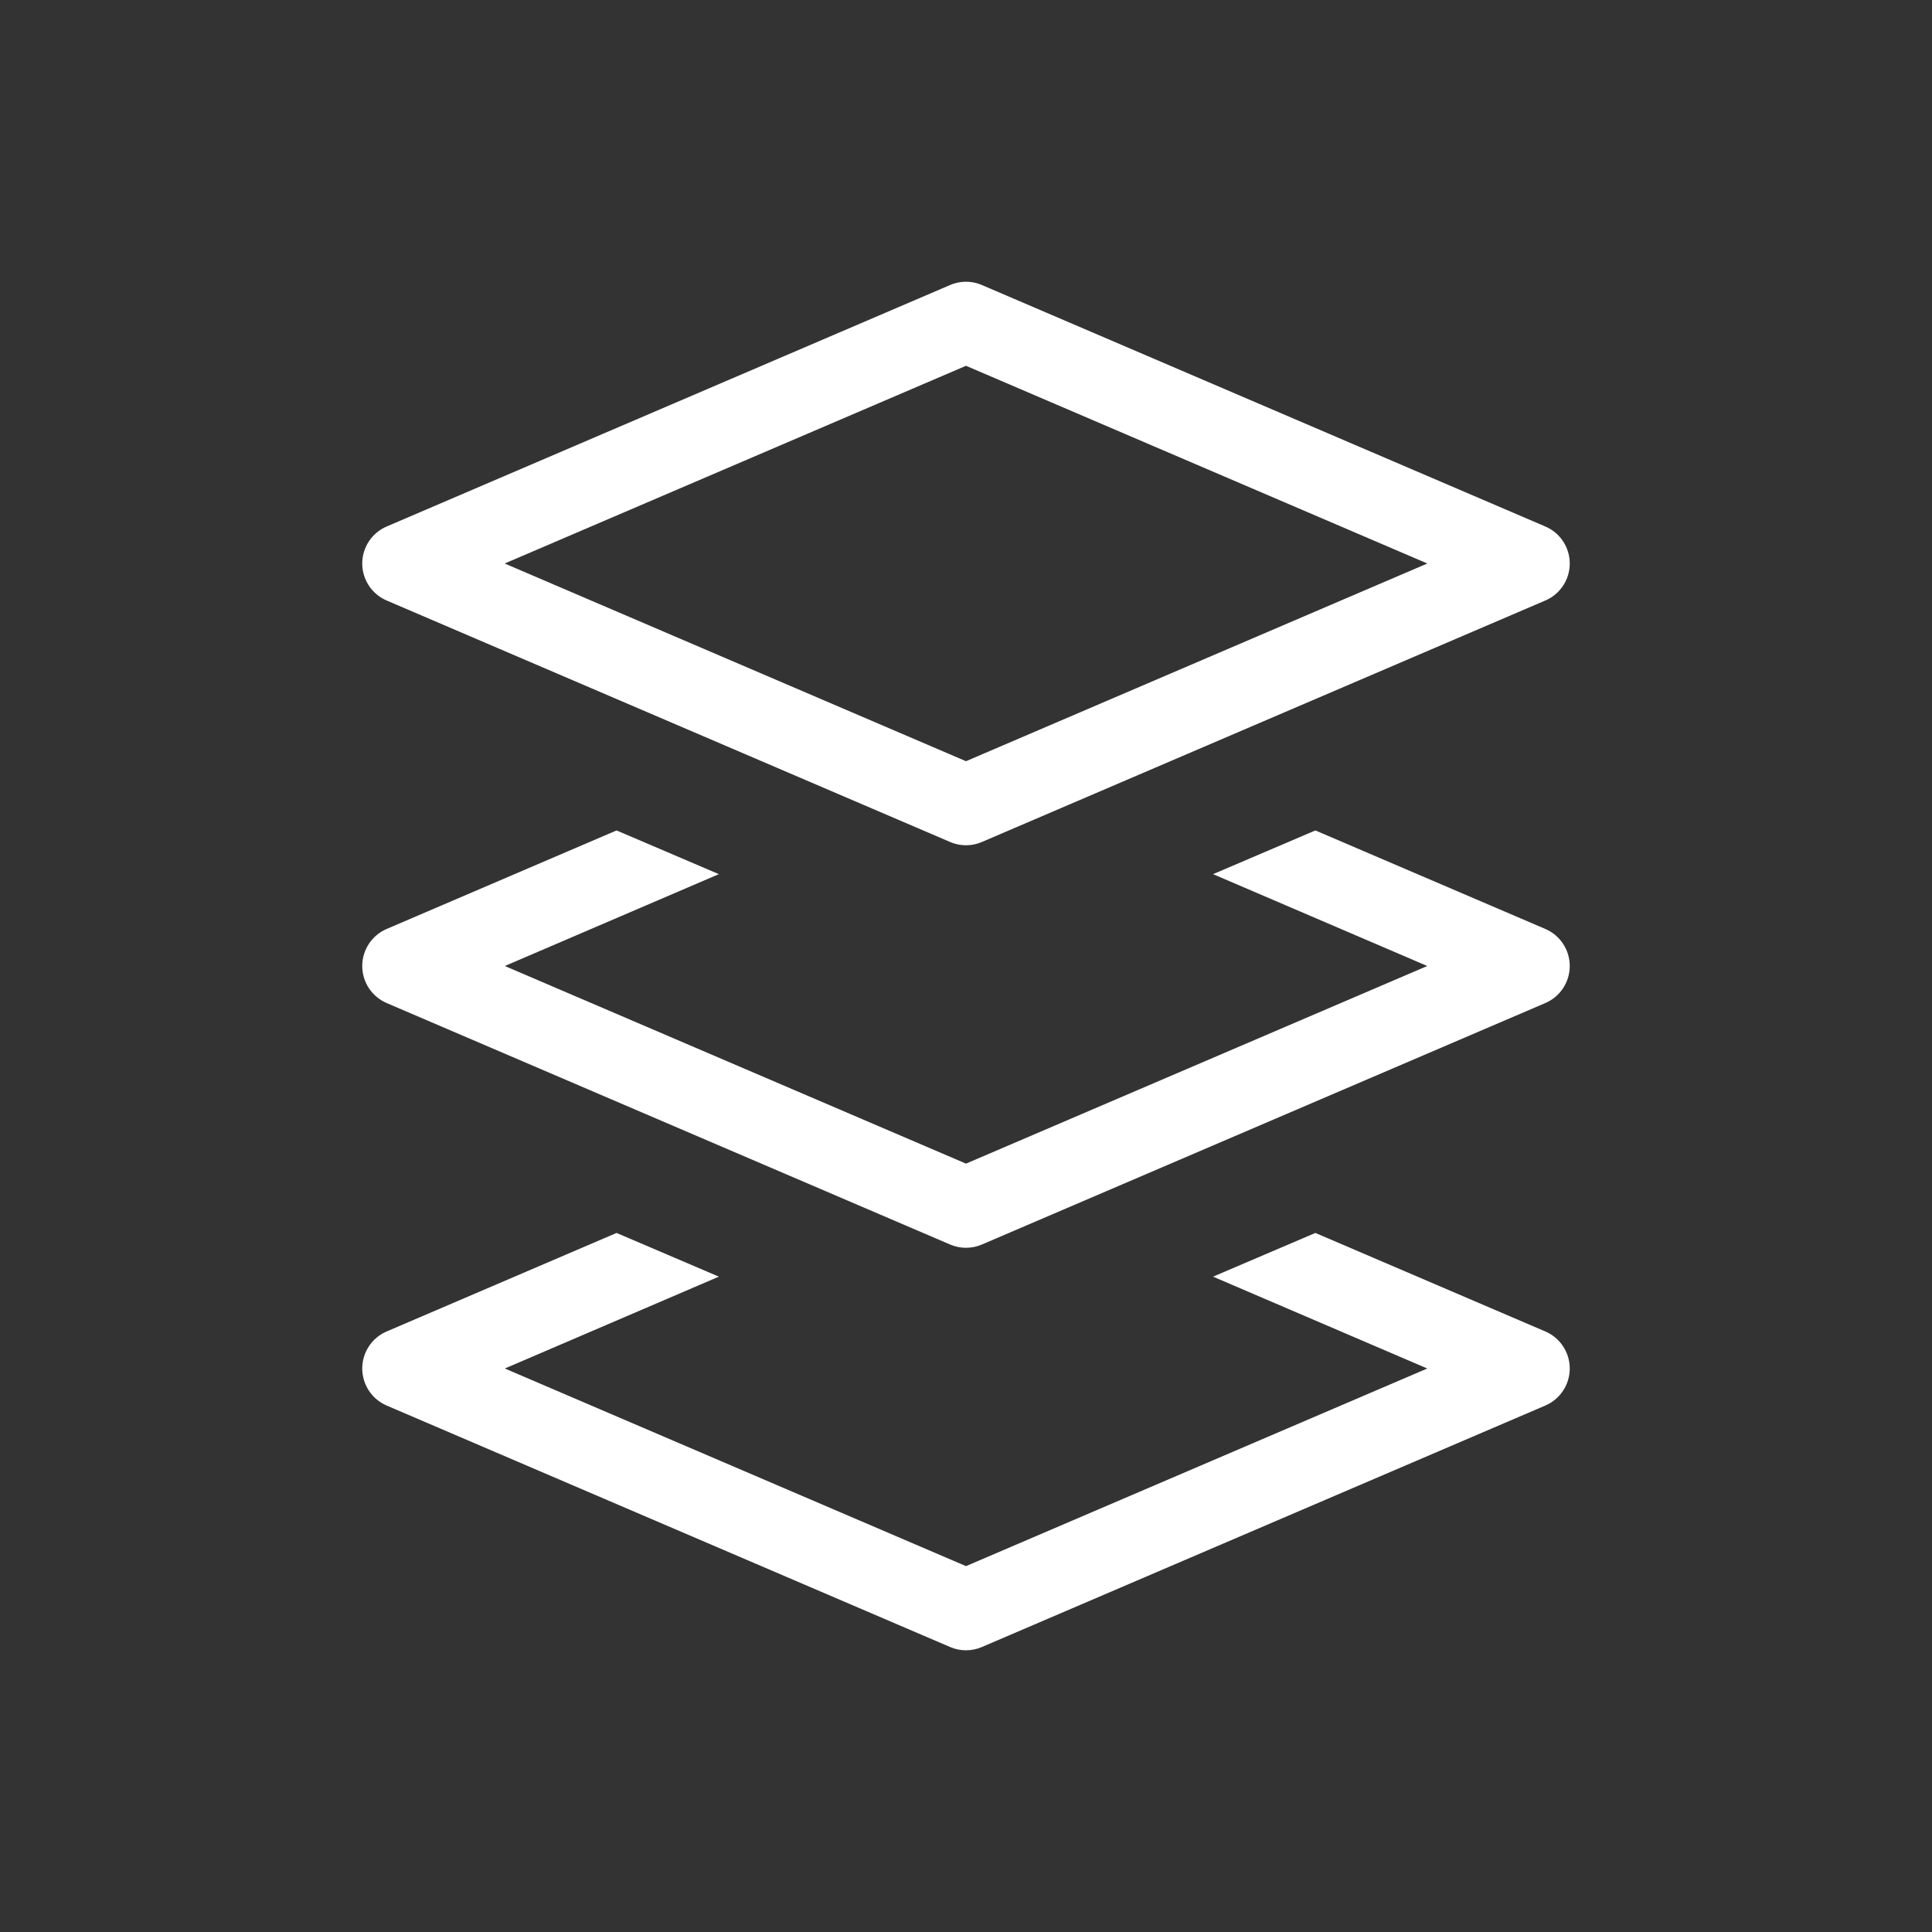
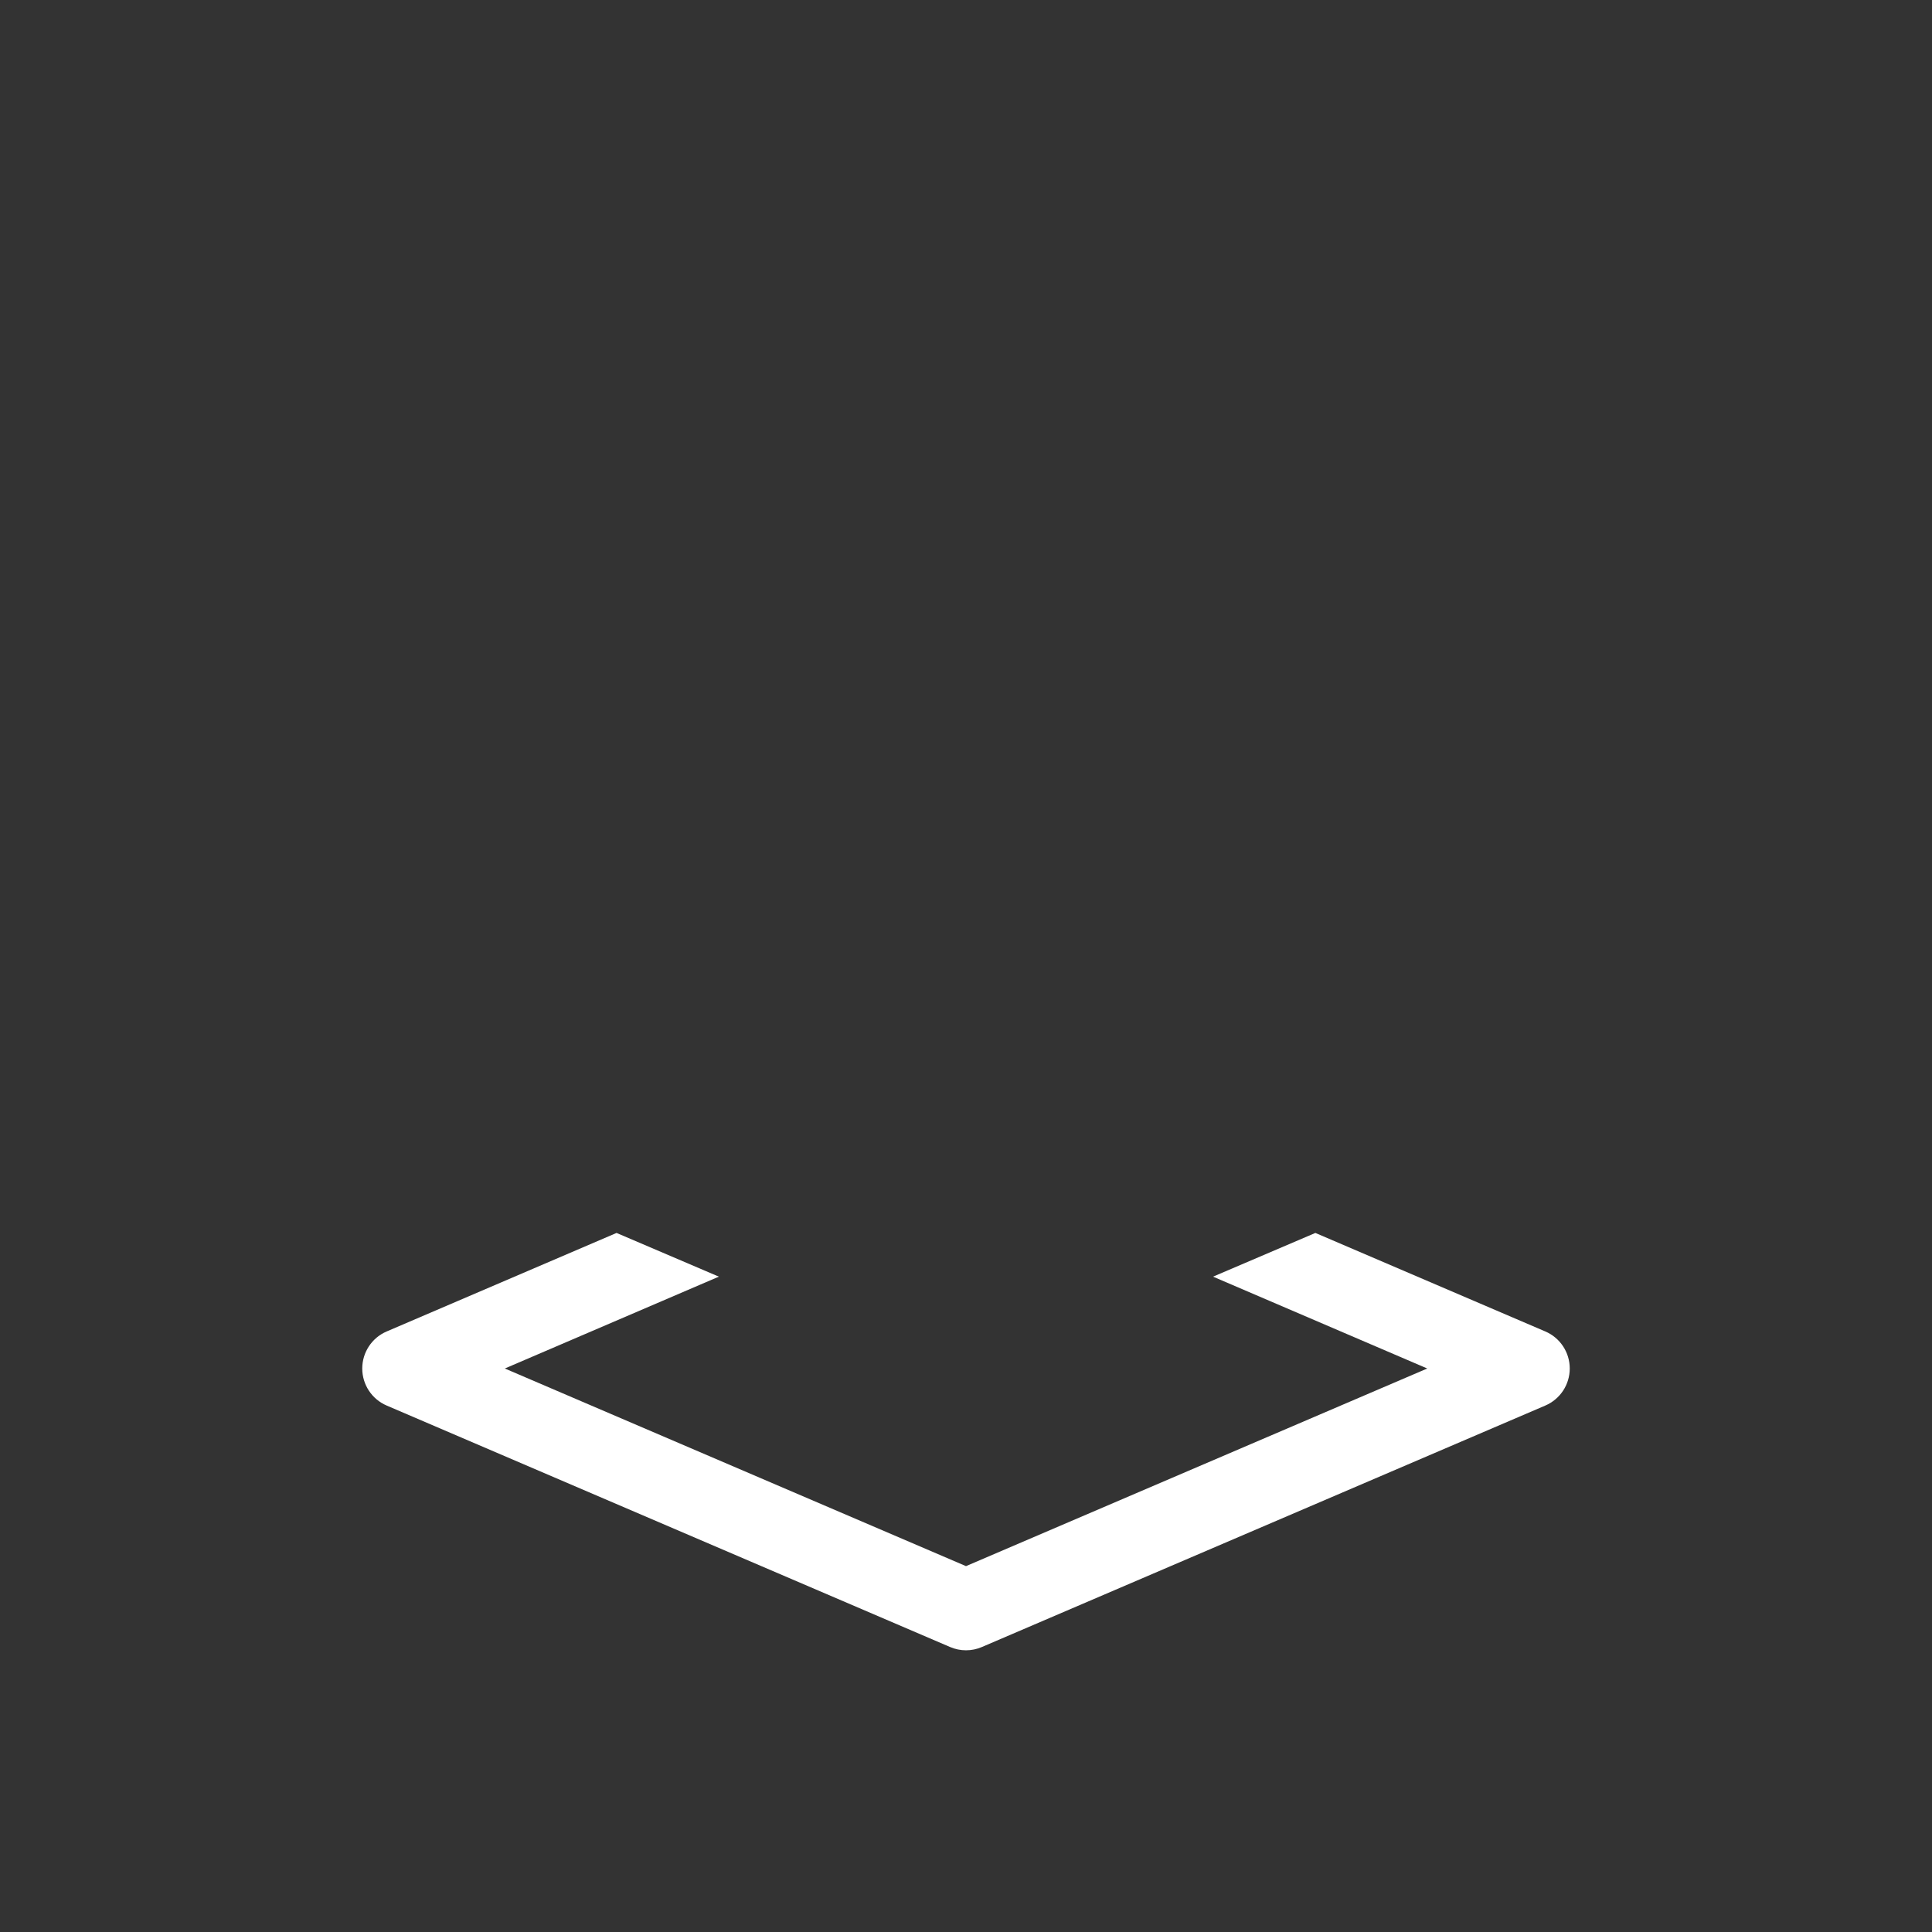
<svg xmlns="http://www.w3.org/2000/svg" width="24" height="24" viewBox="0 0 24 24" fill="none">
  <rect x="0" y="0" width="24" height="24" fill="#333333" stroke="none" />
-   <path d="M12 4L5 7L12 10L19 7L12 4Z" stroke="white" stroke-linejoin="round" />
-   <path d="M19.197 11.54C19.381 11.619 19.5 11.8 19.5 12C19.5 12.2 19.381 12.381 19.197 12.46L12.197 15.46C12.072 15.514 11.928 15.514 11.803 15.46L4.803 12.46C4.619 12.381 4.5 12.2 4.5 12C4.5 11.8 4.619 11.619 4.803 11.54L7.659 10.316L8.93 10.859L6.271 12L12 14.455L17.73 12L15.069 10.859L16.34 10.316L19.197 11.54Z" fill="white" />
  <path d="M19.197 16.54C19.381 16.619 19.5 16.8 19.5 17C19.5 17.2 19.381 17.381 19.197 17.46L12.197 20.46C12.072 20.514 11.928 20.514 11.803 20.46L4.803 17.46C4.619 17.381 4.5 17.2 4.5 17C4.5 16.8 4.619 16.619 4.803 16.54L7.659 15.316L8.93 15.859L6.271 17L12 19.455L17.73 17L15.069 15.859L16.34 15.316L19.197 16.54Z" fill="white" />
</svg>